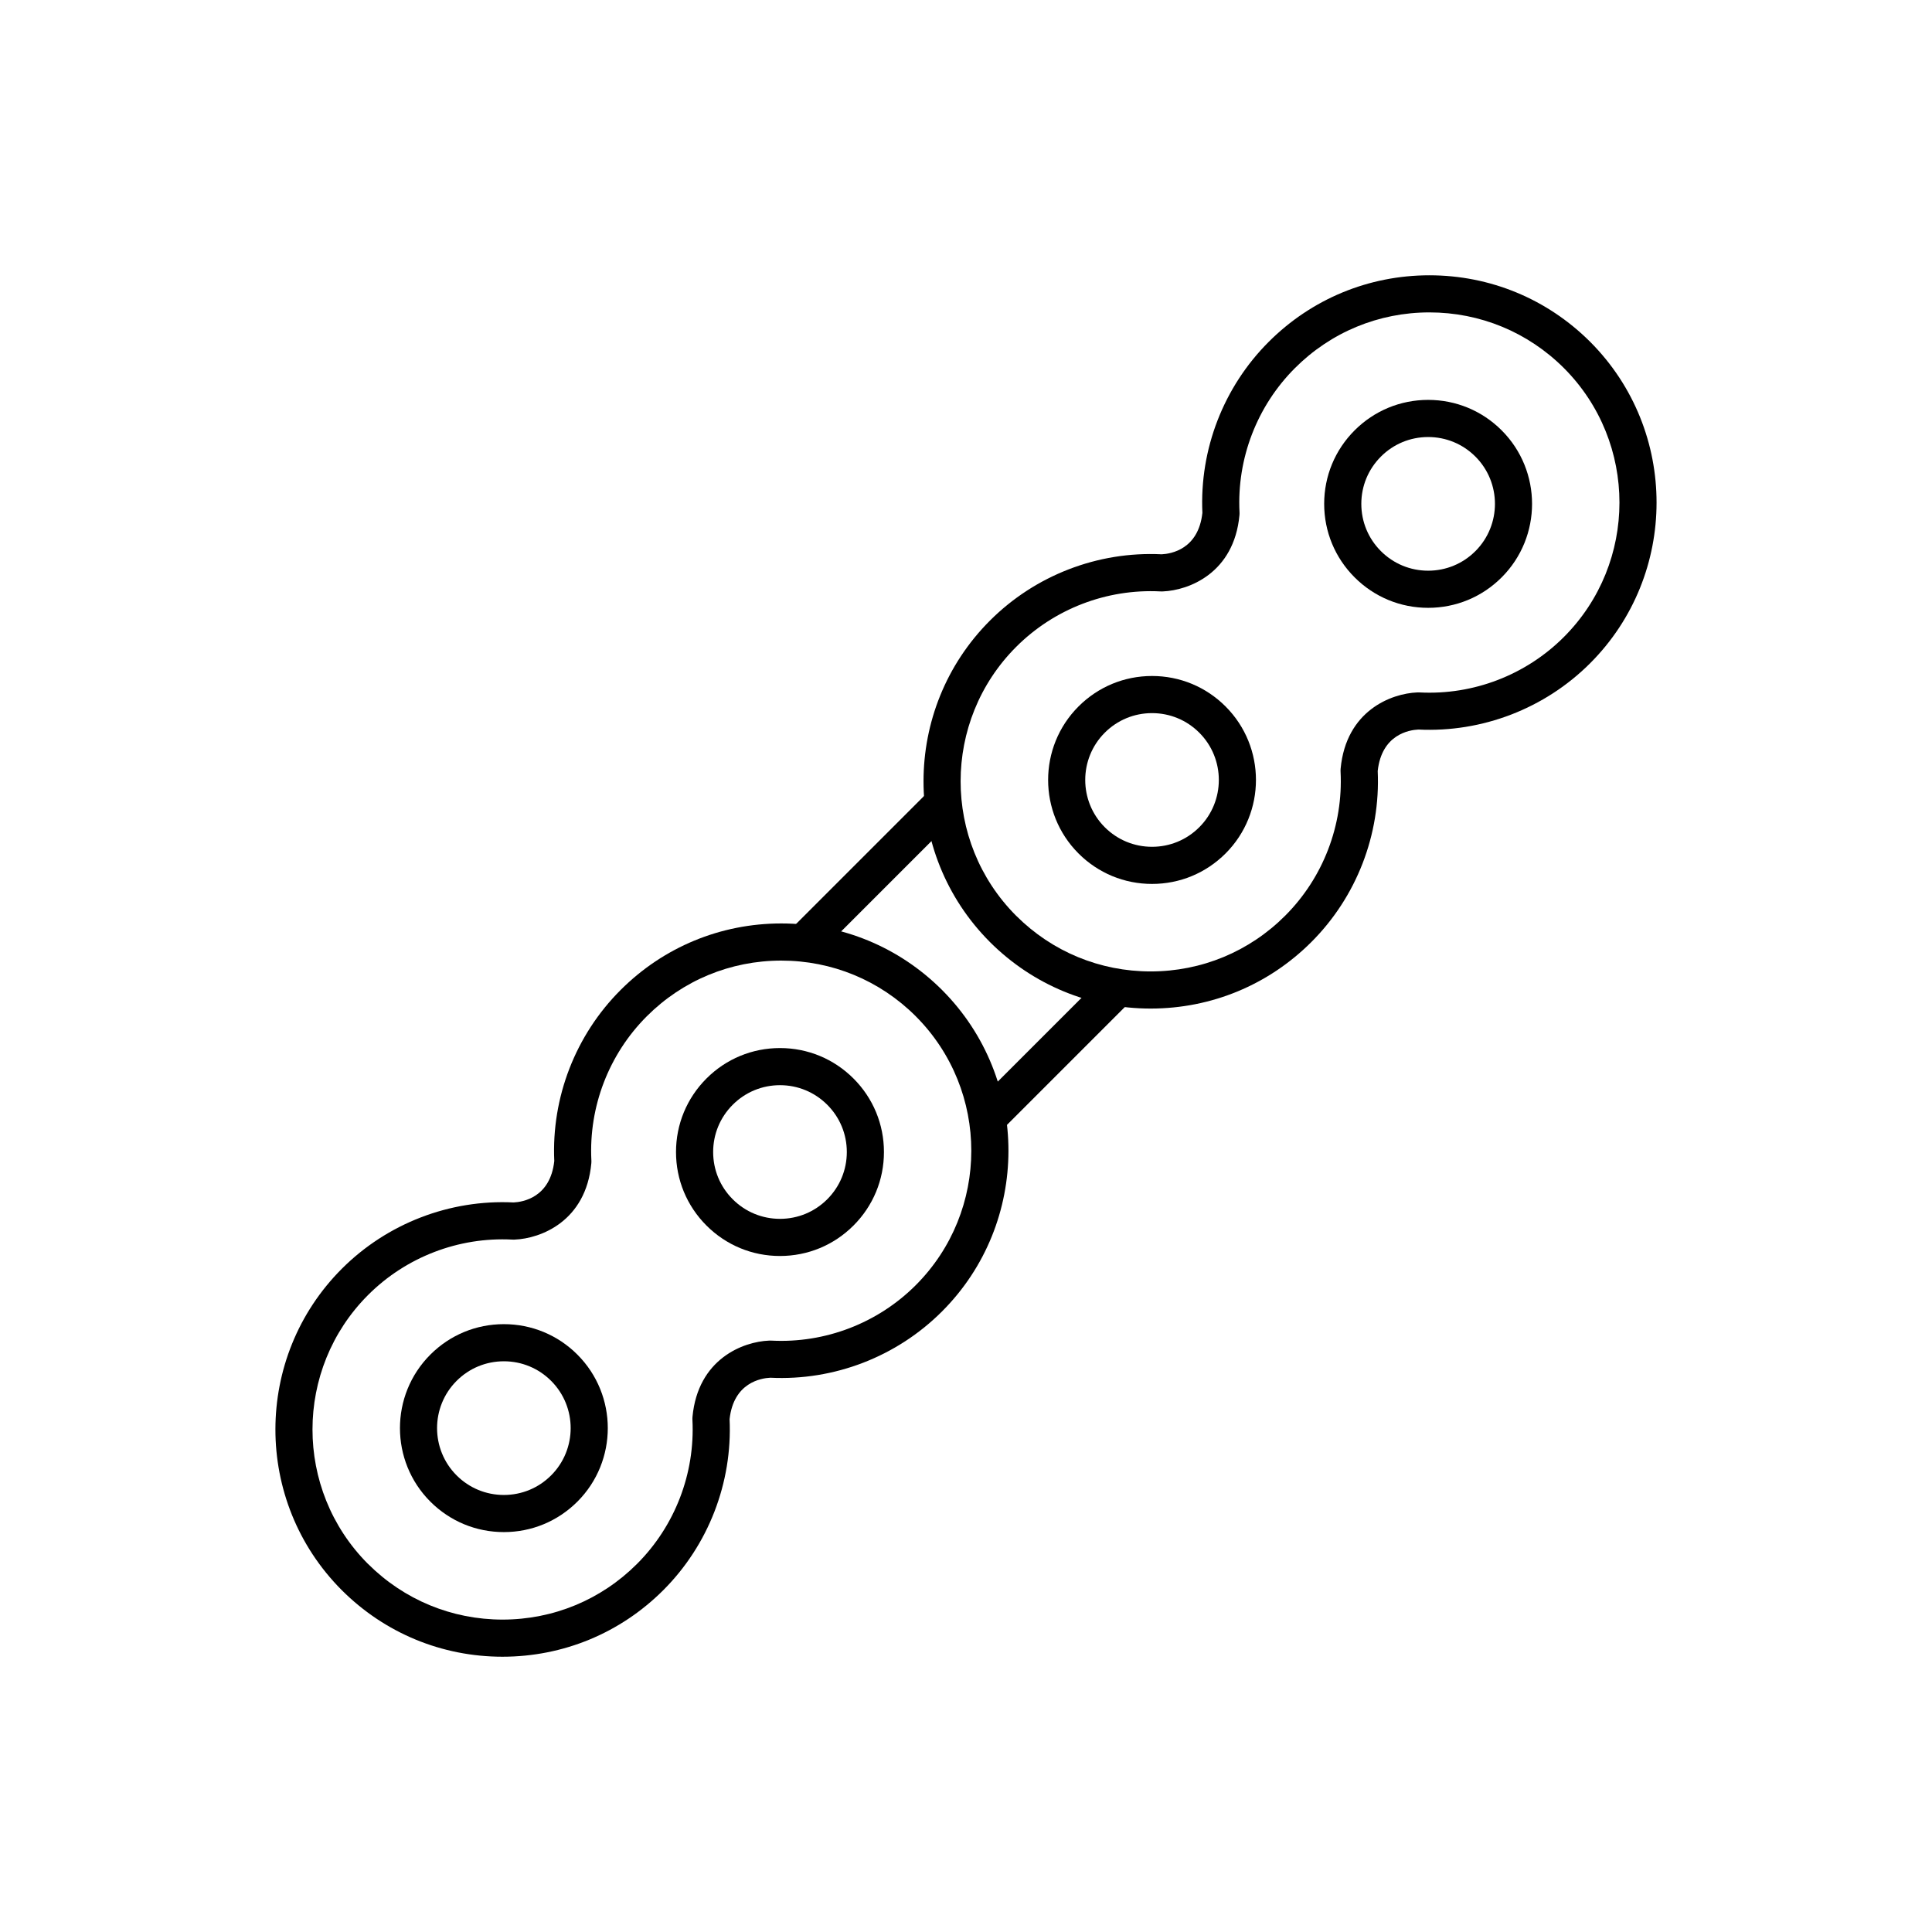
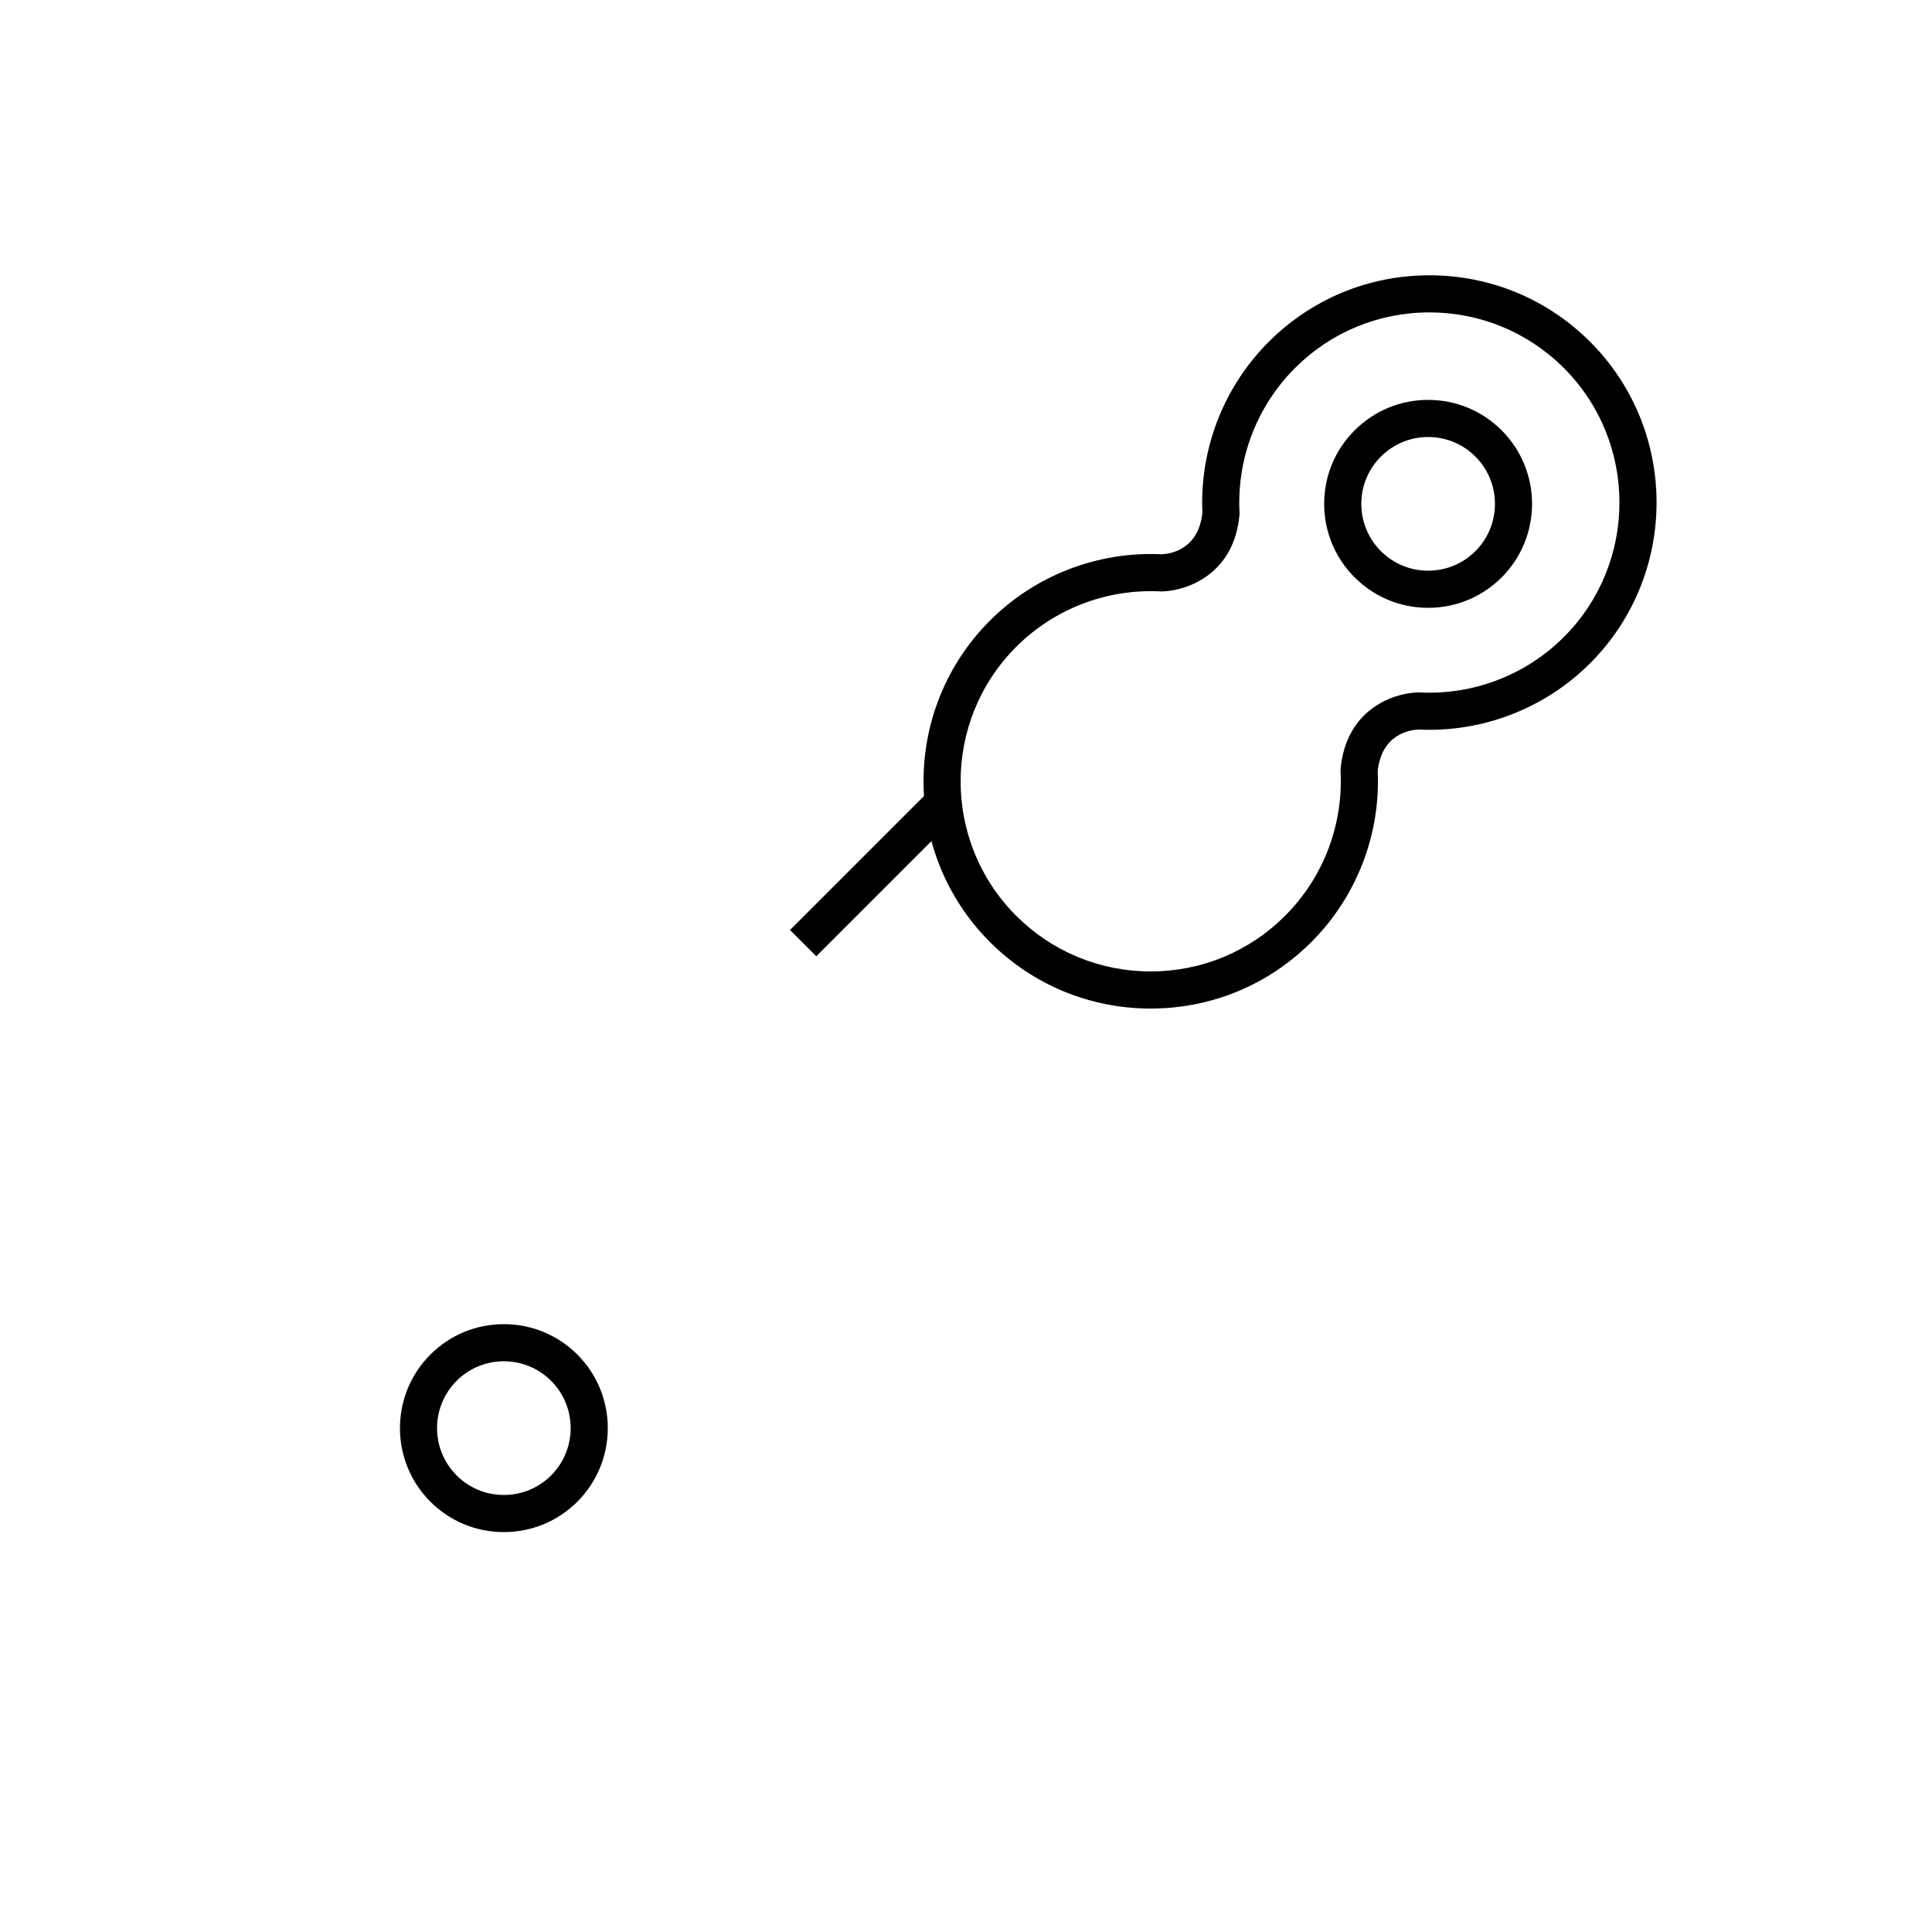
<svg xmlns="http://www.w3.org/2000/svg" fill="#000000" width="800px" height="800px" version="1.1" viewBox="144 144 512 512">
  <g>
    <path d="m390.47 353.36 6.957 6.957-37.102 37.102-6.957-6.957z" />
-     <path d="m436.85 402.2 6.957 6.957-34.645 34.645-6.957-6.957z" />
    <path d="m448.96 411.28c-16.082-0.004-31.207-6.254-42.59-17.605-0.004-0.004-0.008-0.008-0.012-0.012-0.016-0.016-0.027-0.027-0.039-0.039-23.449-23.496-23.43-61.703 0.039-85.172 11.992-11.992 28.578-18.391 45.516-17.559 2.43-0.121 9.719-1.301 10.773-10.98-0.77-16.871 5.621-33.367 17.566-45.312 11.371-11.371 26.492-17.637 42.578-17.645 16.082 0 31.203 6.25 42.59 17.602 0.02 0.02 0.047 0.047 0.066 0.066 23.434 23.496 23.41 61.691-0.055 85.156-11.992 11.992-28.582 18.379-45.512 17.559-2.418 0.113-9.715 1.281-10.773 10.984 0.77 16.871-5.621 33.367-17.57 45.312-11.367 11.367-26.488 17.637-42.578 17.645zm-35.621-24.551c9.523 9.488 22.172 14.711 35.617 14.711 13.461-0.008 26.113-5.25 35.625-14.766 10.059-10.055 15.406-23.969 14.684-38.176-0.008-0.094-0.008-0.191-0.008-0.289v-0.008-0.008-0.008c0-0.148 0.008-0.316 0.02-0.461 1.438-15.395 13.426-19.953 20.312-20.223 0.07-0.004 0.125 0.016 0.207-0.004h0.012 0.125c0.105 0 0.211 0 0.316 0.008 14.211 0.727 28.129-4.621 38.188-14.684 19.637-19.637 19.648-51.602 0.031-71.262-0.012-0.012-0.023-0.023-0.035-0.035-9.543-9.508-22.191-14.734-35.641-14.734-13.461 0.008-26.113 5.25-35.625 14.766-10.055 10.055-15.406 23.969-14.684 38.172 0.008 0.098 0.008 0.191 0.008 0.293v0.008 0.008 0.008c0 0.148-0.008 0.316-0.02 0.461-1.43 15.387-13.426 19.953-20.312 20.227-0.074 0.004-0.152 0.004-0.223 0.004h-0.008-0.152c-0.098 0-0.195-0.004-0.293-0.008-14.215-0.715-28.117 4.629-38.172 14.684-19.625 19.625-19.652 51.566-0.066 71.227 0.035 0.027 0.066 0.059 0.094 0.09z" />
-     <path d="m449.3 378.25c-7.359 0-14.277-2.867-19.48-8.07-10.742-10.742-10.742-28.223 0-38.965 5.203-5.203 12.121-8.07 19.484-8.07 7.359 0 14.277 2.867 19.48 8.07 10.742 10.742 10.742 28.223 0 38.965-5.207 5.203-12.125 8.07-19.484 8.07zm0-45.266c-4.731 0-9.18 1.844-12.523 5.188-6.906 6.906-6.906 18.145 0 25.051 3.344 3.344 7.793 5.188 12.523 5.188s9.18-1.844 12.523-5.188c6.906-6.906 6.906-18.145 0-25.051-3.344-3.344-7.793-5.188-12.523-5.188z" />
    <path d="m522.47 305.08c-7.359 0-14.277-2.867-19.48-8.07-5.203-5.203-8.07-12.121-8.07-19.484 0-7.359 2.867-14.277 8.07-19.48s12.121-8.07 19.484-8.07c7.359 0 14.277 2.867 19.48 8.07 10.742 10.742 10.742 28.223 0 38.965-5.203 5.207-12.125 8.07-19.484 8.07zm0.004-45.262c-4.731 0-9.18 1.844-12.523 5.188s-5.188 7.793-5.188 12.523c0 4.731 1.844 9.18 5.188 12.523s7.793 5.188 12.523 5.188c4.731 0 9.18-1.844 12.523-5.188 6.906-6.906 6.906-18.145 0-25.051-3.348-3.344-7.793-5.184-12.523-5.184z" />
-     <path d="m277.2 583.05c-16.078 0-31.199-6.25-42.582-17.598-0.02-0.02-0.043-0.039-0.059-0.059-23.445-23.496-23.426-61.703 0.043-85.172 11.996-11.992 28.578-18.395 45.516-17.559 2.426-0.117 9.719-1.293 10.773-10.98-0.77-16.871 5.621-33.367 17.566-45.312 11.371-11.371 26.492-17.637 42.578-17.645 16.078 0 31.203 6.25 42.59 17.602 0.027 0.027 0.055 0.059 0.082 0.086l0.004 0.004c23.41 23.5 23.383 61.68-0.074 85.137-11.992 11.992-28.57 18.395-45.508 17.559-2.41 0.113-9.719 1.273-10.781 10.984 0.77 16.871-5.621 33.367-17.566 45.312-11.375 11.363-26.496 17.629-42.582 17.641zm-35.66-24.59c0.004 0.004 0.012 0.012 0.016 0.016 9.527 9.5 22.184 14.73 35.637 14.734 13.461-0.008 26.113-5.25 35.625-14.762 10.055-10.055 15.406-23.969 14.684-38.172-0.008-0.098-0.008-0.195-0.008-0.293v-0.008-0.008-0.008c0-0.148 0.008-0.316 0.02-0.461 1.438-15.395 13.426-19.953 20.312-20.223 0.07-0.004 0.141 0.02 0.207-0.004h0.016c0.031-0.004 0.059 0 0.094 0 0.105 0 0.234 0.004 0.316 0.008 14.219 0.727 28.145-4.617 38.211-14.68 19.637-19.637 19.648-51.602 0.031-71.262-0.023-0.023-0.051-0.051-0.074-0.078-9.52-9.473-22.16-14.691-35.598-14.691-13.461 0.008-26.113 5.25-35.625 14.762-10.059 10.059-15.406 23.969-14.684 38.172 0.008 0.098 0.008 0.191 0.008 0.293v0.008 0.008 0.008c0 0.148-0.008 0.316-0.02 0.461-1.43 15.387-13.422 19.949-20.309 20.227-0.07 0.004-0.141 0.004-0.211 0.004h-0.012-0.164c-0.098 0-0.195-0.004-0.293-0.008-14.195-0.723-28.113 4.625-38.172 14.684-19.621 19.625-19.648 51.57-0.066 71.23 0.027 0.012 0.047 0.031 0.059 0.043z" />
    <path d="m277.53 550.02c-7.359 0-14.277-2.867-19.48-8.07-10.742-10.742-10.742-28.223 0-38.965 5.203-5.203 12.121-8.07 19.484-8.07 7.359 0 14.277 2.867 19.48 8.07 10.742 10.742 10.742 28.223 0 38.965-5.207 5.203-12.125 8.07-19.484 8.07zm0-45.266c-4.731 0-9.18 1.844-12.523 5.188-6.906 6.906-6.906 18.145 0 25.051 3.344 3.344 7.793 5.188 12.523 5.188 4.731 0 9.18-1.844 12.523-5.188 6.906-6.906 6.906-18.145 0-25.051-3.344-3.348-7.793-5.188-12.523-5.188z" />
-     <path d="m350.7 476.85c-7.359 0-14.277-2.867-19.48-8.07s-8.07-12.121-8.07-19.48 2.867-14.277 8.07-19.484c5.203-5.203 12.121-8.07 19.484-8.07 7.359 0 14.277 2.867 19.48 8.07s8.07 12.121 8.07 19.484c0 7.359-2.867 14.277-8.07 19.48-5.203 5.207-12.125 8.07-19.484 8.07zm0.004-45.266c-4.731 0-9.18 1.844-12.523 5.188s-5.188 7.793-5.188 12.523 1.844 9.18 5.188 12.523 7.793 5.188 12.523 5.188 9.18-1.844 12.523-5.188 5.188-7.793 5.188-12.523-1.844-9.18-5.188-12.523-7.793-5.188-12.523-5.188z" />
  </g>
</svg>